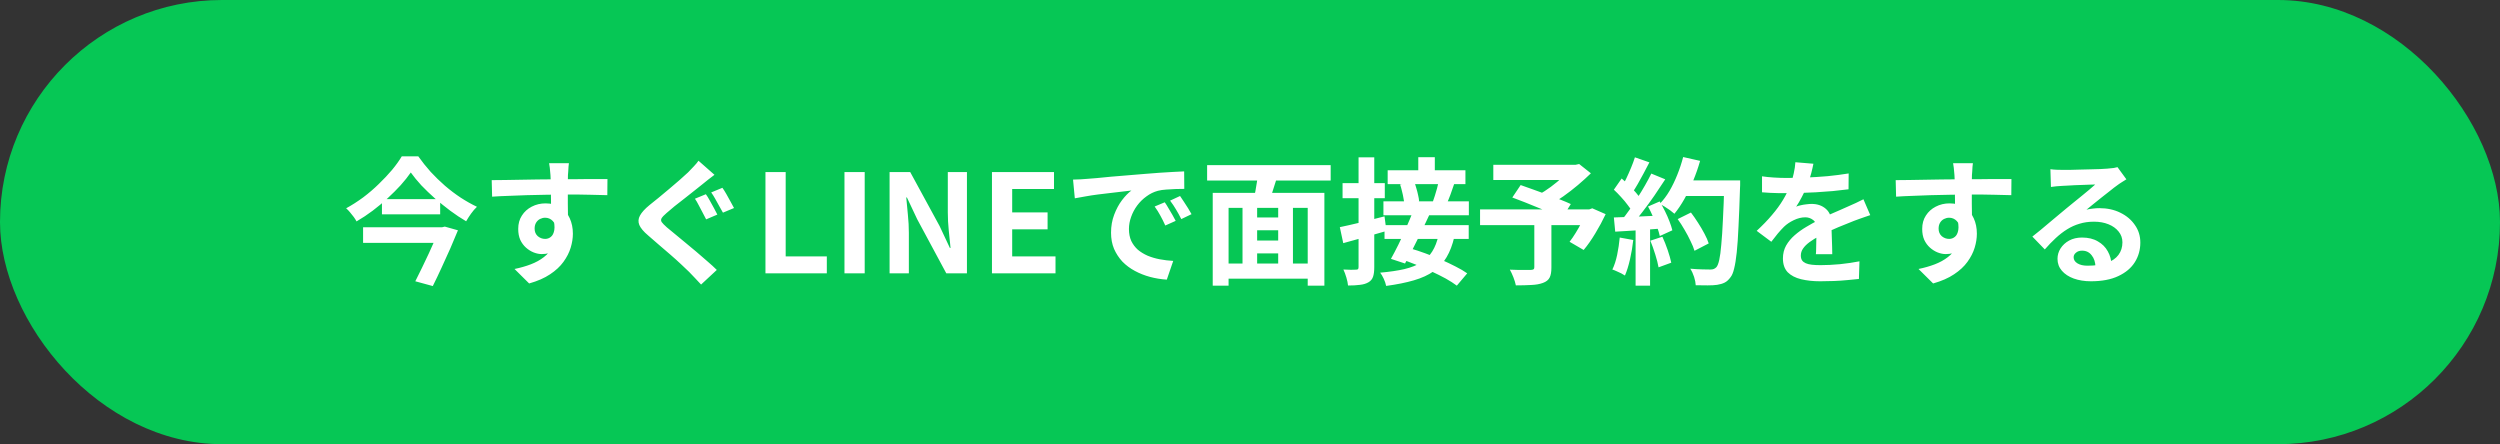
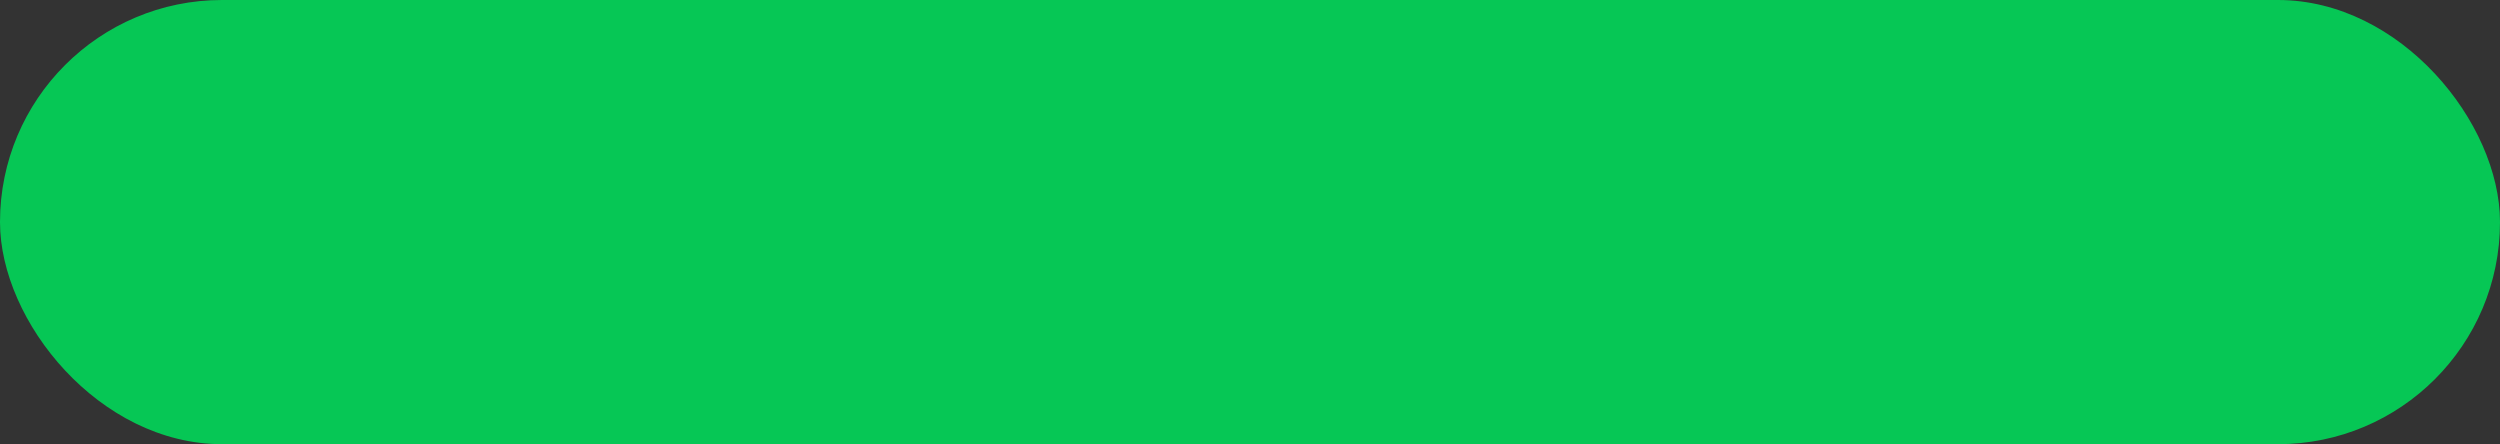
<svg xmlns="http://www.w3.org/2000/svg" width="439" height="78" viewBox="0 0 439 78" fill="none">
  <rect x="0" y="0" width="439" height="78" fill="#333333" stroke="none" />
  <rect width="439" height="78" rx="39" fill="#06C755" />
-   <path d="M72.135 30.288C71.638 31.008 71.046 31.752 70.359 32.52C69.671 33.272 68.91 34.032 68.079 34.8C67.263 35.552 66.391 36.28 65.463 36.984C64.55 37.672 63.599 38.304 62.606 38.88C62.495 38.656 62.334 38.4 62.127 38.112C61.919 37.824 61.694 37.544 61.455 37.272C61.23 37 61.007 36.768 60.782 36.576C61.806 36.016 62.806 35.376 63.782 34.656C64.758 33.92 65.671 33.136 66.519 32.304C67.382 31.472 68.159 30.648 68.847 29.832C69.534 29 70.103 28.208 70.55 27.456H73.454C74.111 28.384 74.831 29.288 75.615 30.168C76.415 31.032 77.254 31.848 78.135 32.616C79.031 33.384 79.951 34.08 80.894 34.704C81.855 35.328 82.806 35.864 83.751 36.312C83.382 36.664 83.038 37.064 82.719 37.512C82.398 37.96 82.111 38.408 81.855 38.856C80.927 38.312 79.999 37.696 79.07 37.008C78.159 36.32 77.263 35.6 76.382 34.848C75.519 34.08 74.719 33.312 73.983 32.544C73.263 31.76 72.647 31.008 72.135 30.288ZM67.07 34.968H77.294V37.632H67.07V34.968ZM63.758 39.912H77.654V42.648H63.758V39.912ZM77.174 39.912H77.606L78.111 39.792L80.415 40.44C80.014 41.432 79.567 42.496 79.07 43.632C78.575 44.752 78.062 45.88 77.534 47.016C77.022 48.136 76.51 49.208 75.999 50.232L72.927 49.392C73.311 48.64 73.703 47.848 74.103 47.016C74.519 46.168 74.918 45.328 75.302 44.496C75.686 43.664 76.038 42.88 76.359 42.144C76.695 41.408 76.966 40.776 77.174 40.248V39.912ZM99.903 28.656C99.886 28.784 99.862 28.992 99.831 29.28C99.814 29.552 99.799 29.832 99.782 30.12C99.766 30.392 99.751 30.592 99.734 30.72C99.719 31.04 99.71 31.472 99.71 32.016C99.71 32.544 99.71 33.136 99.71 33.792C99.71 34.448 99.71 35.112 99.71 35.784C99.727 36.44 99.734 37.064 99.734 37.656C99.751 38.232 99.758 38.712 99.758 39.096L96.758 38.088C96.758 37.784 96.758 37.384 96.758 36.888C96.758 36.376 96.758 35.824 96.758 35.232C96.758 34.624 96.751 34.024 96.734 33.432C96.734 32.84 96.727 32.304 96.71 31.824C96.695 31.344 96.678 30.984 96.662 30.744C96.63 30.248 96.591 29.816 96.543 29.448C96.495 29.064 96.454 28.8 96.422 28.656H99.903ZM86.343 31.632C87.046 31.632 87.847 31.624 88.743 31.608C89.638 31.592 90.575 31.576 91.55 31.56C92.526 31.544 93.487 31.528 94.43 31.512C95.374 31.496 96.263 31.488 97.094 31.488C97.927 31.472 98.647 31.464 99.254 31.464C99.862 31.464 100.526 31.464 101.246 31.464C101.966 31.448 102.678 31.44 103.382 31.44C104.086 31.44 104.726 31.44 105.302 31.44C105.894 31.44 106.35 31.44 106.67 31.44L106.646 34.272C105.894 34.24 104.902 34.216 103.67 34.2C102.438 34.168 100.934 34.152 99.159 34.152C98.07 34.152 96.966 34.168 95.847 34.2C94.727 34.216 93.615 34.24 92.51 34.272C91.406 34.304 90.343 34.344 89.319 34.392C88.294 34.424 87.326 34.472 86.415 34.536L86.343 31.632ZM99.326 38.736C99.326 40.048 99.166 41.136 98.847 42C98.543 42.864 98.079 43.52 97.454 43.968C96.831 44.4 96.055 44.616 95.126 44.616C94.678 44.616 94.207 44.52 93.71 44.328C93.231 44.136 92.782 43.856 92.367 43.488C91.951 43.12 91.615 42.664 91.359 42.12C91.118 41.576 90.999 40.936 90.999 40.2C90.999 39.288 91.215 38.504 91.647 37.848C92.079 37.176 92.654 36.656 93.374 36.288C94.111 35.904 94.918 35.712 95.799 35.712C96.855 35.712 97.734 35.952 98.439 36.432C99.159 36.896 99.695 37.528 100.046 38.328C100.414 39.128 100.598 40.032 100.598 41.04C100.598 41.824 100.47 42.64 100.214 43.488C99.959 44.336 99.534 45.168 98.942 45.984C98.367 46.784 97.582 47.512 96.591 48.168C95.615 48.824 94.391 49.36 92.918 49.776L90.35 47.232C91.374 47.024 92.326 46.752 93.207 46.416C94.087 46.08 94.855 45.656 95.51 45.144C96.183 44.632 96.703 44 97.07 43.248C97.454 42.496 97.647 41.592 97.647 40.536C97.647 39.768 97.454 39.192 97.07 38.808C96.703 38.424 96.254 38.232 95.727 38.232C95.422 38.232 95.126 38.304 94.838 38.448C94.55 38.592 94.319 38.808 94.142 39.096C93.966 39.384 93.879 39.736 93.879 40.152C93.879 40.696 94.062 41.136 94.43 41.472C94.814 41.792 95.246 41.952 95.727 41.952C96.111 41.952 96.447 41.832 96.734 41.592C97.038 41.352 97.239 40.952 97.335 40.392C97.43 39.832 97.35 39.08 97.094 38.136L99.326 38.736ZM123.95 34.104C124.174 34.408 124.406 34.784 124.646 35.232C124.902 35.68 125.15 36.128 125.39 36.576C125.63 37.024 125.822 37.392 125.966 37.68L123.998 38.52C123.838 38.184 123.638 37.8 123.398 37.368C123.174 36.92 122.942 36.48 122.702 36.048C122.478 35.6 122.254 35.216 122.03 34.896L123.95 34.104ZM126.854 32.976C127.062 33.264 127.294 33.632 127.55 34.08C127.806 34.528 128.054 34.976 128.294 35.424C128.534 35.856 128.734 36.224 128.894 36.528L126.95 37.344C126.758 37.008 126.542 36.624 126.302 36.192C126.078 35.76 125.838 35.328 125.582 34.896C125.342 34.464 125.11 34.096 124.886 33.792L126.854 32.976ZM125.462 30.696C125.094 30.968 124.718 31.256 124.334 31.56C123.966 31.848 123.638 32.112 123.35 32.352C122.966 32.656 122.494 33.032 121.934 33.48C121.39 33.912 120.814 34.368 120.206 34.848C119.598 35.312 119.014 35.768 118.454 36.216C117.91 36.664 117.438 37.064 117.038 37.416C116.606 37.784 116.318 38.088 116.174 38.328C116.046 38.552 116.054 38.776 116.198 39C116.358 39.224 116.654 39.528 117.086 39.912C117.454 40.216 117.91 40.592 118.454 41.04C118.998 41.488 119.598 41.984 120.254 42.528C120.91 43.056 121.574 43.608 122.246 44.184C122.918 44.744 123.566 45.304 124.19 45.864C124.83 46.408 125.39 46.92 125.87 47.4L123.11 49.968C122.774 49.584 122.422 49.208 122.054 48.84C121.702 48.472 121.35 48.104 120.998 47.736C120.63 47.368 120.158 46.92 119.582 46.392C119.006 45.848 118.374 45.28 117.686 44.688C117.014 44.096 116.334 43.512 115.646 42.936C114.974 42.344 114.366 41.816 113.822 41.352C113.022 40.68 112.502 40.064 112.262 39.504C112.038 38.944 112.078 38.392 112.382 37.848C112.686 37.288 113.238 36.68 114.038 36.024C114.502 35.656 115.038 35.224 115.646 34.728C116.254 34.216 116.878 33.696 117.518 33.168C118.158 32.624 118.766 32.104 119.342 31.608C119.934 31.096 120.43 30.648 120.83 30.264C121.166 29.912 121.51 29.552 121.862 29.184C122.214 28.816 122.478 28.496 122.654 28.224L125.462 30.696ZM134.414 48V30.216H137.966V45.024H145.19V48H134.414ZM148.289 48V30.216H151.841V48H148.289ZM156.211 48V30.216H159.835L164.995 39.696L166.795 43.536H166.915C166.819 42.608 166.715 41.592 166.603 40.488C166.491 39.384 166.435 38.328 166.435 37.32V30.216H169.795V48H166.171L161.059 38.496L159.259 34.68H159.139C159.219 35.64 159.315 36.656 159.427 37.728C159.539 38.8 159.595 39.848 159.595 40.872V48H156.211ZM174.188 48V30.216H185.084V33.192H177.74V37.296H183.956V40.272H177.74V45.024H185.348V48H174.188ZM188.426 31.536C188.906 31.52 189.362 31.504 189.794 31.488C190.226 31.456 190.554 31.432 190.778 31.416C191.274 31.384 191.882 31.336 192.602 31.272C193.338 31.192 194.154 31.112 195.05 31.032C195.962 30.952 196.93 30.872 197.954 30.792C198.978 30.712 200.042 30.624 201.146 30.528C201.978 30.448 202.802 30.384 203.618 30.336C204.45 30.272 205.234 30.224 205.97 30.192C206.722 30.144 207.378 30.112 207.938 30.096L207.962 33.168C207.53 33.168 207.034 33.176 206.474 33.192C205.914 33.208 205.354 33.24 204.794 33.288C204.25 33.32 203.762 33.392 203.33 33.504C202.61 33.696 201.938 34.024 201.314 34.488C200.69 34.936 200.146 35.472 199.682 36.096C199.234 36.704 198.882 37.368 198.626 38.088C198.37 38.792 198.242 39.504 198.242 40.224C198.242 41.008 198.378 41.704 198.65 42.312C198.938 42.904 199.322 43.416 199.802 43.848C200.298 44.264 200.874 44.616 201.53 44.904C202.186 45.176 202.89 45.384 203.642 45.528C204.41 45.672 205.202 45.768 206.018 45.816L204.89 49.104C203.882 49.04 202.898 48.88 201.938 48.624C200.994 48.368 200.106 48.016 199.274 47.568C198.442 47.12 197.714 46.576 197.09 45.936C196.482 45.28 195.994 44.536 195.626 43.704C195.274 42.856 195.098 41.912 195.098 40.872C195.098 39.72 195.282 38.664 195.65 37.704C196.018 36.728 196.474 35.88 197.018 35.16C197.578 34.424 198.13 33.856 198.674 33.456C198.226 33.52 197.682 33.584 197.042 33.648C196.418 33.712 195.738 33.792 195.002 33.888C194.282 33.968 193.546 34.056 192.794 34.152C192.042 34.248 191.314 34.36 190.61 34.488C189.922 34.6 189.298 34.712 188.738 34.824L188.426 31.536ZM204.53 35.52C204.738 35.808 204.954 36.152 205.178 36.552C205.418 36.936 205.65 37.328 205.874 37.728C206.098 38.112 206.29 38.464 206.45 38.784L204.626 39.6C204.322 38.928 204.026 38.336 203.738 37.824C203.466 37.312 203.138 36.792 202.754 36.264L204.53 35.52ZM207.218 34.416C207.426 34.704 207.65 35.04 207.89 35.424C208.146 35.792 208.394 36.176 208.634 36.576C208.874 36.96 209.074 37.304 209.234 37.608L207.434 38.472C207.114 37.832 206.802 37.264 206.498 36.768C206.21 36.272 205.866 35.76 205.466 35.232L207.218 34.416ZM219.41 38.184H225.602V40.44H219.41V38.184ZM219.41 42.24H225.626V44.496H219.41V42.24ZM214.778 46.272H230.978V48.936H214.778V46.272ZM212.954 33.864H232.562V50.16H229.634V36.504H215.738V50.16H212.954V33.864ZM218.186 35.616H220.754V47.472H218.186V35.616ZM224.45 35.616H227.042V47.448H224.45V35.616ZM220.922 30.24L224.306 30.96C224.018 31.84 223.738 32.72 223.466 33.6C223.21 34.464 222.962 35.208 222.722 35.832L220.106 35.136C220.218 34.672 220.33 34.16 220.442 33.6C220.554 33.024 220.65 32.448 220.73 31.872C220.826 31.28 220.89 30.736 220.922 30.24ZM211.97 28.992H233.666V31.704H211.97V28.992ZM249.05 27.6H251.954V30.84H249.05V27.6ZM243.674 29.904H257.33V32.328H243.674V29.904ZM242.93 35.352H257.93V37.8H242.93V35.352ZM245.858 32.4L248.33 31.92C248.474 32.272 248.602 32.656 248.714 33.072C248.842 33.488 248.946 33.896 249.026 34.296C249.122 34.68 249.178 35.024 249.194 35.328L246.602 35.904C246.586 35.6 246.538 35.248 246.458 34.848C246.394 34.432 246.306 34.016 246.194 33.6C246.098 33.168 245.986 32.768 245.858 32.4ZM252.626 31.92L255.386 32.208C255.162 32.896 254.93 33.56 254.69 34.2C254.45 34.84 254.226 35.384 254.018 35.832L251.57 35.52C251.698 35.184 251.826 34.808 251.954 34.392C252.098 33.96 252.226 33.528 252.338 33.096C252.45 32.664 252.546 32.272 252.626 31.92ZM243.122 39.528H257.906V41.952H243.122V39.528ZM248.09 37.224L250.97 37.776C250.538 38.72 250.074 39.704 249.578 40.728C249.082 41.752 248.586 42.744 248.09 43.704C247.594 44.664 247.138 45.52 246.722 46.272L244.25 45.456C244.65 44.736 245.082 43.912 245.546 42.984C246.01 42.04 246.458 41.064 246.89 40.056C247.338 39.048 247.738 38.104 248.09 37.224ZM245.93 45.48L247.61 43.608C248.458 43.848 249.338 44.136 250.25 44.472C251.178 44.808 252.098 45.176 253.01 45.576C253.938 45.976 254.802 46.384 255.602 46.8C256.402 47.2 257.082 47.6 257.642 48L255.818 50.16C255.29 49.76 254.642 49.344 253.874 48.912C253.106 48.496 252.274 48.08 251.378 47.664C250.482 47.232 249.562 46.832 248.618 46.464C247.674 46.08 246.778 45.752 245.93 45.48ZM252.602 41.304L255.386 41.568C255.066 42.976 254.61 44.176 254.018 45.168C253.442 46.16 252.682 46.984 251.738 47.64C250.81 48.296 249.658 48.824 248.282 49.224C246.922 49.624 245.298 49.952 243.41 50.208C243.33 49.808 243.186 49.384 242.978 48.936C242.77 48.488 242.562 48.136 242.354 47.88C244.002 47.736 245.418 47.528 246.602 47.256C247.802 46.968 248.794 46.576 249.578 46.08C250.378 45.568 251.018 44.928 251.498 44.16C251.994 43.376 252.362 42.424 252.602 41.304ZM235.274 39.888C236.282 39.68 237.482 39.408 238.874 39.072C240.282 38.72 241.698 38.36 243.122 37.992L243.458 40.56C242.162 40.928 240.85 41.304 239.522 41.688C238.194 42.056 236.978 42.392 235.874 42.696L235.274 39.888ZM235.754 32.16H243.17V34.8H235.754V32.16ZM238.562 27.624H241.322V46.92C241.322 47.624 241.25 48.184 241.106 48.6C240.962 49.016 240.698 49.336 240.314 49.56C239.914 49.8 239.418 49.952 238.826 50.016C238.25 50.096 237.546 50.136 236.714 50.136C236.682 49.752 236.586 49.288 236.426 48.744C236.266 48.2 236.09 47.728 235.898 47.328C236.378 47.344 236.826 47.36 237.242 47.376C237.674 47.376 237.97 47.368 238.13 47.352C238.29 47.352 238.402 47.32 238.466 47.256C238.53 47.192 238.562 47.072 238.562 46.896V27.624ZM269.426 38.952H272.426V47.016C272.426 47.768 272.322 48.344 272.114 48.744C271.906 49.16 271.514 49.472 270.938 49.68C270.378 49.888 269.706 50.008 268.922 50.04C268.138 50.088 267.226 50.112 266.186 50.112C266.106 49.712 265.962 49.24 265.754 48.696C265.546 48.168 265.338 47.72 265.13 47.352C265.61 47.368 266.106 47.384 266.618 47.4C267.13 47.4 267.586 47.4 267.986 47.4C268.386 47.4 268.666 47.4 268.826 47.4C269.066 47.384 269.226 47.344 269.306 47.28C269.386 47.216 269.426 47.096 269.426 46.92V38.952ZM262.226 28.944H276.962V31.608H262.226V28.944ZM275.882 28.944H276.65L277.298 28.8L279.362 30.432C278.674 31.104 277.914 31.792 277.082 32.496C276.266 33.184 275.418 33.84 274.538 34.464C273.658 35.088 272.786 35.64 271.922 36.12C271.794 35.928 271.618 35.712 271.394 35.472C271.186 35.232 270.97 35 270.746 34.776C270.538 34.536 270.346 34.344 270.17 34.2C270.874 33.816 271.594 33.352 272.33 32.808C273.082 32.248 273.77 31.68 274.394 31.104C275.018 30.528 275.514 30.016 275.882 29.568V28.944ZM259.898 36.768H279.506V39.528H259.898V36.768ZM265.562 34.68L267.026 32.496C267.666 32.72 268.386 32.976 269.186 33.264C270.002 33.552 270.818 33.848 271.634 34.152C272.45 34.456 273.226 34.752 273.962 35.04C274.698 35.328 275.322 35.592 275.834 35.832L274.298 38.304C273.818 38.064 273.226 37.792 272.522 37.488C271.818 37.168 271.058 36.848 270.242 36.528C269.442 36.192 268.634 35.864 267.818 35.544C267.018 35.224 266.266 34.936 265.562 34.68ZM278.546 36.768H279.074L279.602 36.576L281.954 37.608C281.426 38.728 280.818 39.856 280.13 40.992C279.458 42.112 278.778 43.08 278.09 43.896L275.618 42.456C275.97 42.008 276.322 41.496 276.674 40.92C277.042 40.328 277.386 39.72 277.706 39.096C278.042 38.456 278.322 37.84 278.546 37.248V36.768ZM294.602 38.472L296.93 37.32C297.346 37.864 297.762 38.464 298.178 39.12C298.594 39.76 298.97 40.4 299.306 41.04C299.642 41.664 299.89 42.232 300.05 42.744L297.554 44.04C297.41 43.544 297.178 42.976 296.858 42.336C296.554 41.68 296.202 41.016 295.802 40.344C295.418 39.672 295.018 39.048 294.602 38.472ZM295.418 31.68H304.034V34.416H295.418V31.68ZM302.786 31.68H305.57C305.57 31.68 305.57 31.768 305.57 31.944C305.57 32.12 305.57 32.312 305.57 32.52C305.57 32.728 305.562 32.896 305.546 33.024C305.466 35.664 305.378 37.912 305.282 39.768C305.202 41.608 305.098 43.128 304.97 44.328C304.842 45.528 304.69 46.472 304.514 47.16C304.354 47.848 304.146 48.352 303.89 48.672C303.554 49.136 303.202 49.456 302.834 49.632C302.482 49.808 302.05 49.936 301.538 50.016C301.106 50.08 300.546 50.112 299.858 50.112C299.186 50.112 298.49 50.104 297.77 50.088C297.754 49.672 297.658 49.184 297.482 48.624C297.306 48.08 297.082 47.6 296.81 47.184C297.578 47.248 298.282 47.288 298.922 47.304C299.562 47.32 300.034 47.328 300.338 47.328C300.594 47.328 300.794 47.296 300.938 47.232C301.098 47.168 301.25 47.064 301.394 46.92C301.586 46.712 301.754 46.288 301.898 45.648C302.042 45.008 302.162 44.112 302.258 42.96C302.37 41.792 302.466 40.328 302.546 38.568C302.642 36.808 302.722 34.704 302.786 32.256V31.68ZM295.562 27.576L298.538 28.248C298.202 29.432 297.794 30.6 297.314 31.752C296.85 32.888 296.338 33.952 295.778 34.944C295.218 35.936 294.634 36.8 294.026 37.536C293.834 37.36 293.586 37.16 293.282 36.936C292.978 36.712 292.658 36.496 292.322 36.288C291.986 36.08 291.698 35.912 291.458 35.784C292.082 35.144 292.65 34.392 293.162 33.528C293.674 32.648 294.13 31.704 294.53 30.696C294.946 29.672 295.29 28.632 295.562 27.576ZM287.09 27.624L289.634 28.512C289.314 29.136 288.978 29.776 288.626 30.432C288.274 31.072 287.93 31.696 287.594 32.304C287.258 32.896 286.93 33.416 286.61 33.864L284.666 33.072C284.954 32.576 285.25 32.016 285.554 31.392C285.858 30.752 286.146 30.104 286.418 29.448C286.69 28.792 286.914 28.184 287.09 27.624ZM289.97 30.48L292.418 31.488C291.826 32.4 291.186 33.36 290.498 34.368C289.81 35.36 289.114 36.312 288.41 37.224C287.706 38.136 287.05 38.936 286.442 39.624L284.69 38.736C285.154 38.192 285.626 37.576 286.106 36.888C286.586 36.2 287.058 35.488 287.522 34.752C288.002 34.016 288.45 33.28 288.866 32.544C289.298 31.792 289.666 31.104 289.97 30.48ZM283.394 33.312L284.762 31.344C285.178 31.696 285.61 32.096 286.058 32.544C286.506 32.976 286.914 33.408 287.282 33.84C287.666 34.272 287.954 34.672 288.146 35.04L286.682 37.272C286.49 36.904 286.21 36.488 285.842 36.024C285.49 35.544 285.098 35.072 284.666 34.608C284.234 34.128 283.81 33.696 283.394 33.312ZM289.394 36.264L291.434 35.376C291.754 35.904 292.066 36.472 292.37 37.08C292.674 37.688 292.938 38.288 293.162 38.88C293.386 39.456 293.554 39.976 293.666 40.44L291.458 41.448C291.362 41 291.21 40.48 291.002 39.888C290.794 39.28 290.546 38.664 290.258 38.04C289.986 37.4 289.698 36.808 289.394 36.264ZM283.394 38.184C284.498 38.152 285.826 38.104 287.378 38.04C288.946 37.976 290.538 37.904 292.154 37.824L292.13 40.104C290.626 40.216 289.13 40.328 287.642 40.44C286.154 40.536 284.818 40.616 283.634 40.68L283.394 38.184ZM289.802 42.264L291.914 41.568C292.25 42.288 292.562 43.072 292.85 43.92C293.138 44.768 293.346 45.504 293.474 46.128L291.242 46.944C291.13 46.304 290.938 45.552 290.666 44.688C290.394 43.808 290.106 43 289.802 42.264ZM284.426 41.712L286.802 42.144C286.674 43.296 286.482 44.432 286.226 45.552C285.97 46.672 285.674 47.616 285.338 48.384C285.178 48.272 284.962 48.144 284.69 48C284.418 47.872 284.138 47.744 283.85 47.616C283.578 47.488 283.338 47.392 283.13 47.328C283.482 46.608 283.762 45.752 283.97 44.76C284.178 43.752 284.33 42.736 284.426 41.712ZM287.21 39.456H289.754V50.16H287.21V39.456ZM318.434 28.752C318.354 29.184 318.226 29.744 318.05 30.432C317.874 31.12 317.618 31.896 317.282 32.76C317.026 33.352 316.73 33.968 316.394 34.608C316.074 35.232 315.746 35.792 315.41 36.288C315.618 36.192 315.882 36.112 316.202 36.048C316.522 35.968 316.85 35.912 317.186 35.88C317.538 35.832 317.85 35.808 318.122 35.808C319.13 35.808 319.962 36.096 320.618 36.672C321.29 37.248 321.626 38.104 321.626 39.24C321.626 39.56 321.626 39.952 321.626 40.416C321.642 40.88 321.658 41.368 321.674 41.88C321.69 42.376 321.706 42.864 321.722 43.344C321.738 43.824 321.746 44.256 321.746 44.64H318.866C318.898 44.368 318.914 44.048 318.914 43.68C318.93 43.296 318.938 42.896 318.938 42.48C318.954 42.064 318.962 41.664 318.962 41.28C318.978 40.88 318.986 40.52 318.986 40.2C318.986 39.432 318.778 38.904 318.362 38.616C317.962 38.312 317.514 38.16 317.018 38.16C316.346 38.16 315.666 38.328 314.978 38.664C314.306 38.984 313.738 39.368 313.274 39.816C312.922 40.168 312.562 40.56 312.194 40.992C311.842 41.424 311.458 41.912 311.042 42.456L308.474 40.536C309.514 39.576 310.41 38.648 311.162 37.752C311.93 36.856 312.578 35.968 313.106 35.088C313.634 34.208 314.066 33.328 314.402 32.448C314.642 31.808 314.834 31.144 314.978 30.456C315.138 29.752 315.234 29.096 315.266 28.488L318.434 28.752ZM309.41 30.96C310.018 31.056 310.722 31.128 311.522 31.176C312.322 31.224 313.026 31.248 313.634 31.248C314.69 31.248 315.842 31.224 317.09 31.176C318.354 31.128 319.634 31.048 320.93 30.936C322.226 30.808 323.458 30.648 324.626 30.456L324.602 33.24C323.754 33.352 322.834 33.456 321.842 33.552C320.866 33.632 319.866 33.704 318.842 33.768C317.834 33.816 316.866 33.856 315.938 33.888C315.01 33.904 314.186 33.912 313.466 33.912C313.146 33.912 312.746 33.912 312.266 33.912C311.802 33.896 311.322 33.88 310.826 33.864C310.33 33.832 309.858 33.8 309.41 33.768V30.96ZM328.418 37.776C328.162 37.856 327.858 37.96 327.506 38.088C327.17 38.2 326.826 38.32 326.474 38.448C326.138 38.56 325.834 38.672 325.562 38.784C324.794 39.088 323.882 39.456 322.826 39.888C321.786 40.32 320.698 40.824 319.562 41.4C318.842 41.784 318.234 42.16 317.738 42.528C317.242 42.896 316.866 43.272 316.61 43.656C316.354 44.024 316.226 44.432 316.226 44.88C316.226 45.216 316.298 45.496 316.442 45.72C316.586 45.928 316.802 46.096 317.09 46.224C317.378 46.352 317.738 46.44 318.17 46.488C318.602 46.536 319.114 46.56 319.706 46.56C320.73 46.56 321.858 46.504 323.09 46.392C324.322 46.264 325.466 46.096 326.522 45.888L326.426 48.984C325.914 49.048 325.266 49.112 324.482 49.176C323.698 49.256 322.882 49.312 322.034 49.344C321.202 49.376 320.402 49.392 319.634 49.392C318.386 49.392 317.266 49.272 316.274 49.032C315.282 48.792 314.498 48.384 313.922 47.808C313.362 47.216 313.082 46.408 313.082 45.384C313.082 44.552 313.266 43.8 313.634 43.128C314.018 42.456 314.522 41.848 315.146 41.304C315.77 40.76 316.45 40.272 317.186 39.84C317.938 39.392 318.674 38.984 319.394 38.616C320.13 38.232 320.794 37.904 321.386 37.632C321.978 37.36 322.53 37.12 323.042 36.912C323.57 36.688 324.074 36.464 324.554 36.24C325.018 36.032 325.466 35.832 325.898 35.64C326.33 35.432 326.77 35.216 327.218 34.992L328.418 37.776ZM346.442 28.656C346.426 28.784 346.402 28.992 346.37 29.28C346.354 29.552 346.338 29.832 346.322 30.12C346.306 30.392 346.29 30.592 346.274 30.72C346.258 31.04 346.25 31.472 346.25 32.016C346.25 32.544 346.25 33.136 346.25 33.792C346.25 34.448 346.25 35.112 346.25 35.784C346.266 36.44 346.274 37.064 346.274 37.656C346.29 38.232 346.298 38.712 346.298 39.096L343.298 38.088C343.298 37.784 343.298 37.384 343.298 36.888C343.298 36.376 343.298 35.824 343.298 35.232C343.298 34.624 343.29 34.024 343.274 33.432C343.274 32.84 343.266 32.304 343.25 31.824C343.234 31.344 343.218 30.984 343.202 30.744C343.17 30.248 343.13 29.816 343.082 29.448C343.034 29.064 342.994 28.8 342.962 28.656H346.442ZM332.882 31.632C333.586 31.632 334.386 31.624 335.282 31.608C336.178 31.592 337.114 31.576 338.09 31.56C339.066 31.544 340.026 31.528 340.97 31.512C341.914 31.496 342.802 31.488 343.634 31.488C344.466 31.472 345.186 31.464 345.794 31.464C346.402 31.464 347.066 31.464 347.786 31.464C348.506 31.448 349.218 31.44 349.922 31.44C350.626 31.44 351.266 31.44 351.842 31.44C352.434 31.44 352.89 31.44 353.21 31.44L353.186 34.272C352.434 34.24 351.442 34.216 350.21 34.2C348.978 34.168 347.474 34.152 345.698 34.152C344.61 34.152 343.506 34.168 342.386 34.2C341.266 34.216 340.154 34.24 339.05 34.272C337.946 34.304 336.882 34.344 335.858 34.392C334.834 34.424 333.866 34.472 332.954 34.536L332.882 31.632ZM345.866 38.736C345.866 40.048 345.706 41.136 345.386 42C345.082 42.864 344.618 43.52 343.994 43.968C343.37 44.4 342.594 44.616 341.666 44.616C341.218 44.616 340.746 44.52 340.25 44.328C339.77 44.136 339.322 43.856 338.906 43.488C338.49 43.12 338.154 42.664 337.898 42.12C337.658 41.576 337.538 40.936 337.538 40.2C337.538 39.288 337.754 38.504 338.186 37.848C338.618 37.176 339.194 36.656 339.914 36.288C340.65 35.904 341.458 35.712 342.338 35.712C343.394 35.712 344.274 35.952 344.978 36.432C345.698 36.896 346.234 37.528 346.586 38.328C346.954 39.128 347.138 40.032 347.138 41.04C347.138 41.824 347.01 42.64 346.754 43.488C346.498 44.336 346.074 45.168 345.482 45.984C344.906 46.784 344.122 47.512 343.13 48.168C342.154 48.824 340.93 49.36 339.458 49.776L336.89 47.232C337.914 47.024 338.866 46.752 339.746 46.416C340.626 46.08 341.394 45.656 342.05 45.144C342.722 44.632 343.242 44 343.61 43.248C343.994 42.496 344.186 41.592 344.186 40.536C344.186 39.768 343.994 39.192 343.61 38.808C343.242 38.424 342.794 38.232 342.266 38.232C341.962 38.232 341.666 38.304 341.378 38.448C341.09 38.592 340.858 38.808 340.682 39.096C340.506 39.384 340.418 39.736 340.418 40.152C340.418 40.696 340.602 41.136 340.97 41.472C341.354 41.792 341.786 41.952 342.266 41.952C342.65 41.952 342.986 41.832 343.274 41.592C343.578 41.352 343.778 40.952 343.874 40.392C343.97 39.832 343.89 39.08 343.634 38.136L345.866 38.736ZM360.05 29.712C360.386 29.76 360.746 29.792 361.13 29.808C361.514 29.824 361.882 29.832 362.234 29.832C362.49 29.832 362.874 29.832 363.386 29.832C363.898 29.816 364.474 29.8 365.114 29.784C365.77 29.768 366.418 29.752 367.058 29.736C367.698 29.72 368.274 29.704 368.786 29.688C369.314 29.656 369.722 29.632 370.01 29.616C370.506 29.568 370.898 29.528 371.186 29.496C371.474 29.448 371.69 29.4 371.834 29.352L373.394 31.488C373.122 31.664 372.842 31.84 372.554 32.016C372.266 32.192 371.986 32.384 371.714 32.592C371.394 32.816 371.01 33.112 370.562 33.48C370.114 33.832 369.634 34.208 369.122 34.608C368.626 35.008 368.138 35.4 367.658 35.784C367.194 36.168 366.77 36.512 366.386 36.816C366.786 36.72 367.17 36.656 367.538 36.624C367.906 36.576 368.282 36.552 368.666 36.552C370.026 36.552 371.242 36.816 372.314 37.344C373.402 37.872 374.258 38.592 374.882 39.504C375.522 40.4 375.842 41.432 375.842 42.6C375.842 43.864 375.522 45.008 374.882 46.032C374.242 47.056 373.274 47.872 371.978 48.48C370.698 49.088 369.09 49.392 367.154 49.392C366.05 49.392 365.05 49.232 364.154 48.912C363.274 48.592 362.578 48.136 362.066 47.544C361.554 46.952 361.298 46.256 361.298 45.456C361.298 44.8 361.474 44.192 361.826 43.632C362.194 43.056 362.698 42.592 363.338 42.24C363.994 41.888 364.746 41.712 365.594 41.712C366.698 41.712 367.626 41.936 368.378 42.384C369.146 42.816 369.73 43.4 370.13 44.136C370.546 44.872 370.762 45.68 370.778 46.56L367.97 46.944C367.954 46.064 367.73 45.36 367.298 44.832C366.882 44.288 366.322 44.016 365.618 44.016C365.17 44.016 364.81 44.136 364.538 44.376C364.266 44.6 364.13 44.864 364.13 45.168C364.13 45.616 364.354 45.976 364.802 46.248C365.25 46.52 365.834 46.656 366.554 46.656C367.914 46.656 369.05 46.496 369.962 46.176C370.874 45.84 371.554 45.368 372.002 44.76C372.466 44.136 372.698 43.4 372.698 42.552C372.698 41.832 372.474 41.2 372.026 40.656C371.594 40.112 371.002 39.688 370.25 39.384C369.498 39.08 368.65 38.928 367.706 38.928C366.778 38.928 365.93 39.048 365.162 39.288C364.394 39.512 363.666 39.84 362.978 40.272C362.306 40.688 361.642 41.2 360.986 41.808C360.346 42.4 359.706 43.064 359.066 43.8L356.882 41.544C357.314 41.192 357.802 40.8 358.346 40.368C358.89 39.92 359.442 39.456 360.002 38.976C360.578 38.496 361.114 38.048 361.61 37.632C362.122 37.2 362.554 36.84 362.906 36.552C363.242 36.28 363.634 35.96 364.082 35.592C364.53 35.224 364.994 34.848 365.474 34.464C365.954 34.064 366.41 33.688 366.842 33.336C367.274 32.968 367.634 32.656 367.922 32.4C367.682 32.4 367.37 32.408 366.986 32.424C366.602 32.44 366.178 32.456 365.714 32.472C365.266 32.488 364.81 32.504 364.346 32.52C363.898 32.536 363.474 32.56 363.074 32.592C362.69 32.608 362.37 32.624 362.114 32.64C361.794 32.656 361.458 32.68 361.106 32.712C360.754 32.744 360.434 32.784 360.146 32.832L360.05 29.712Z" fill="white" />
</svg>